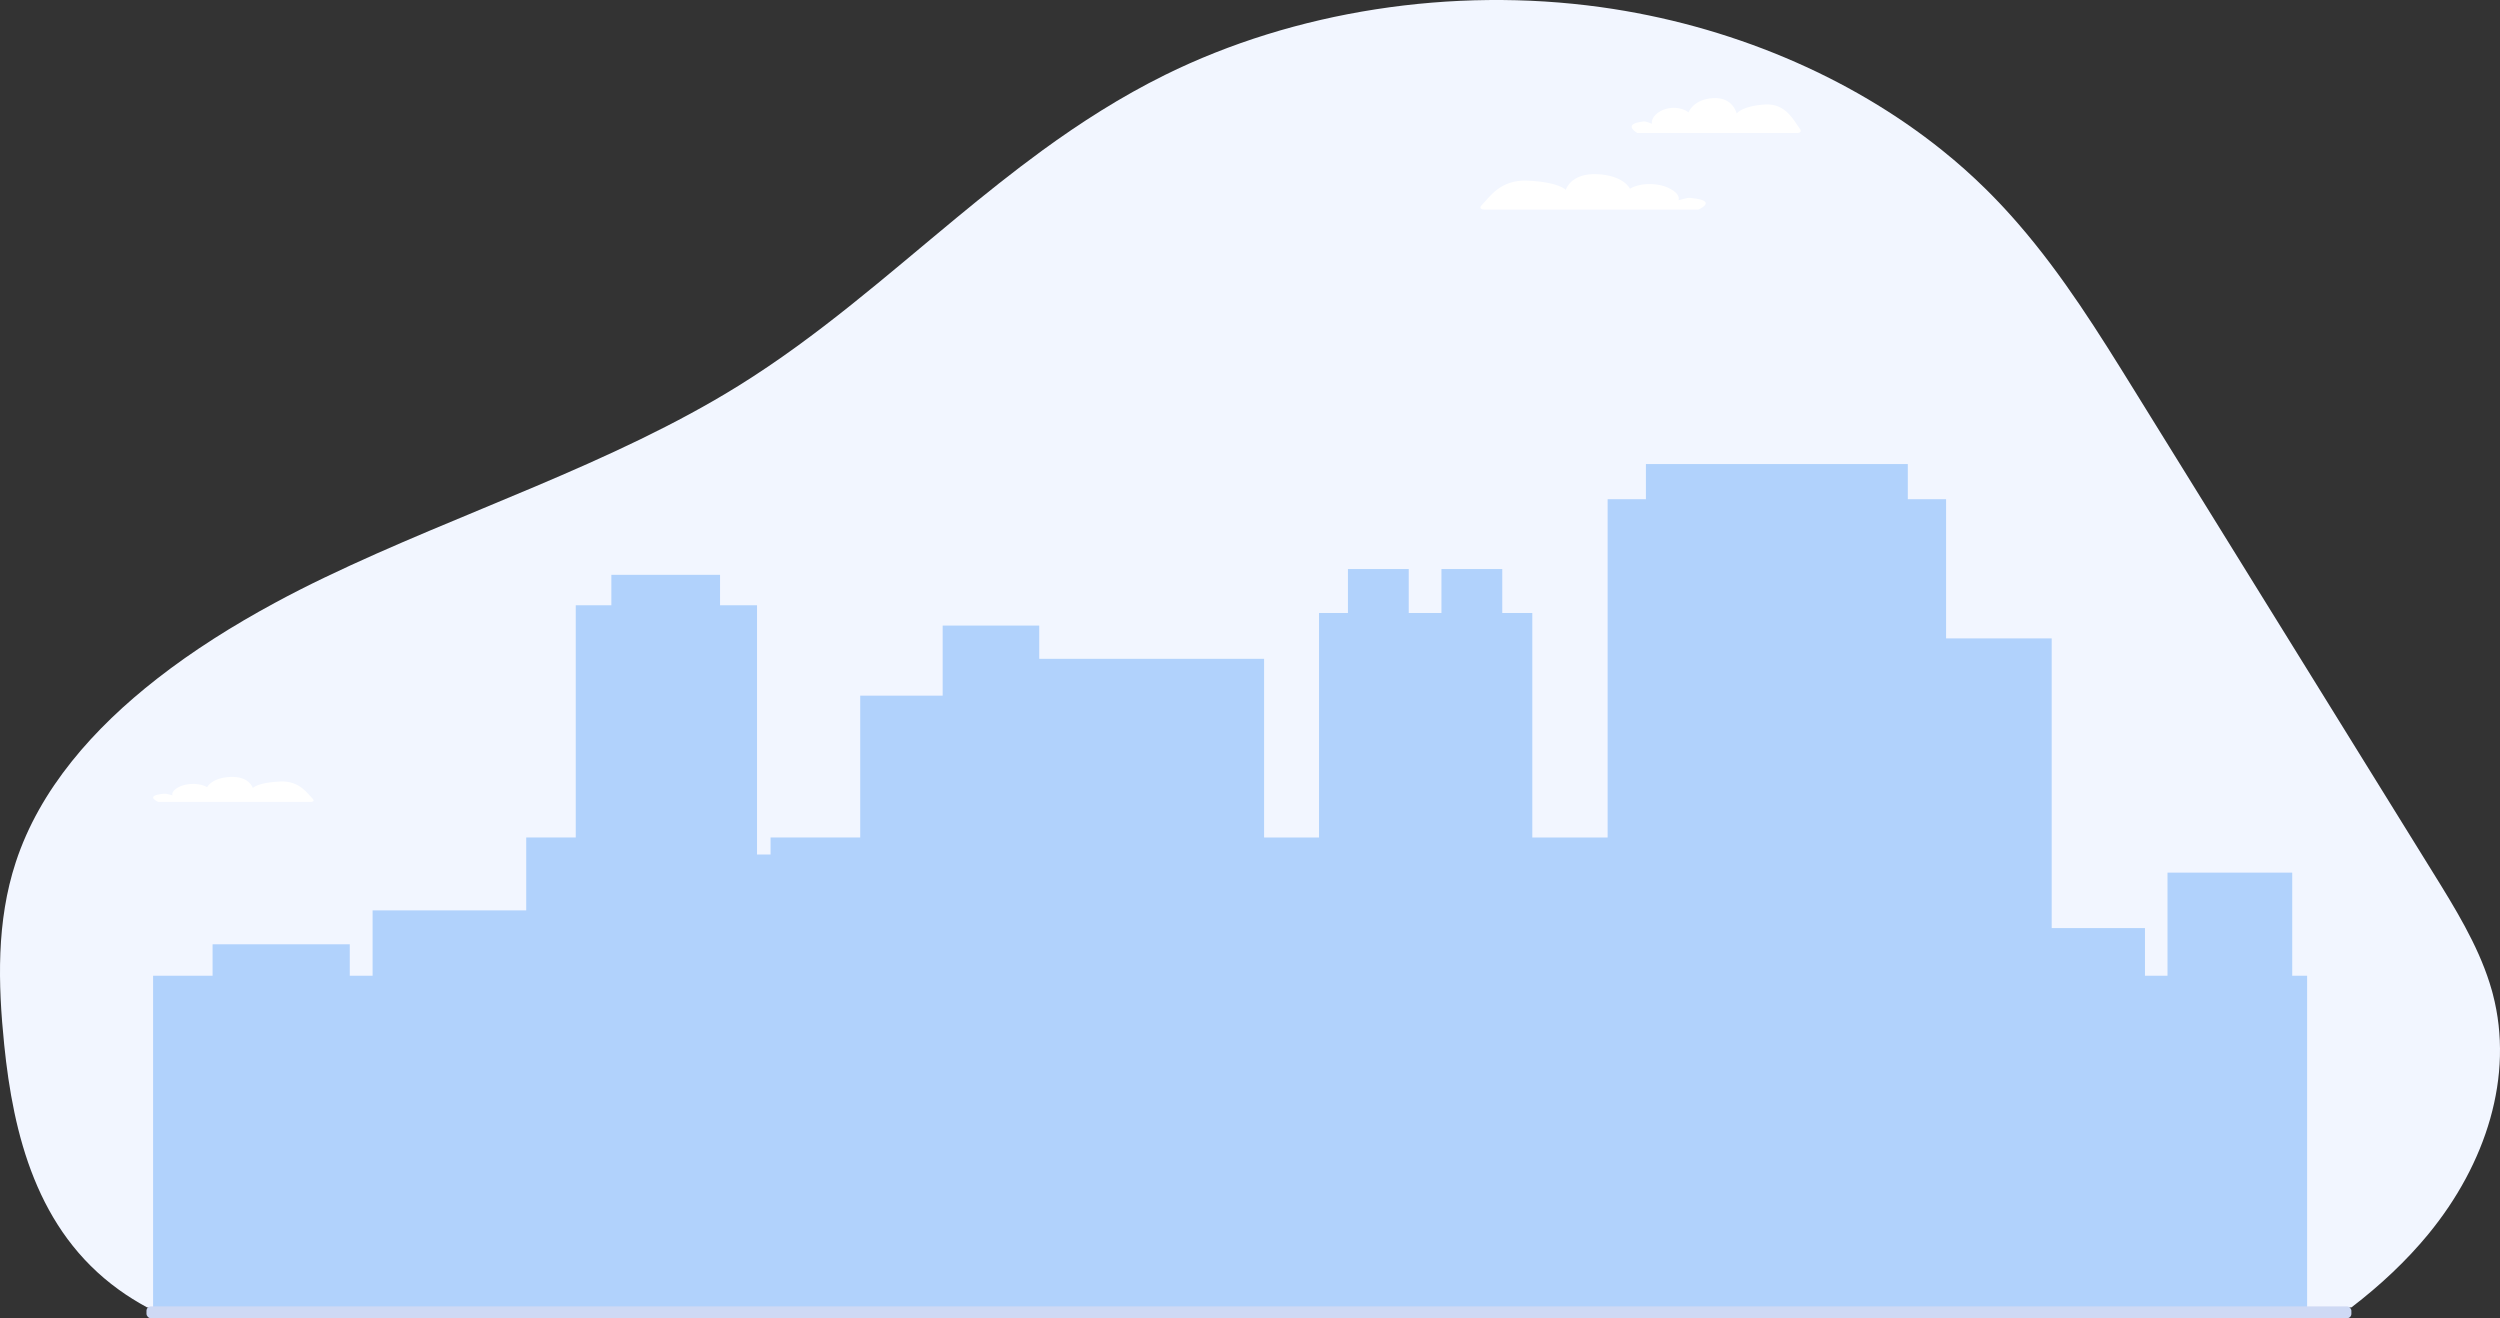
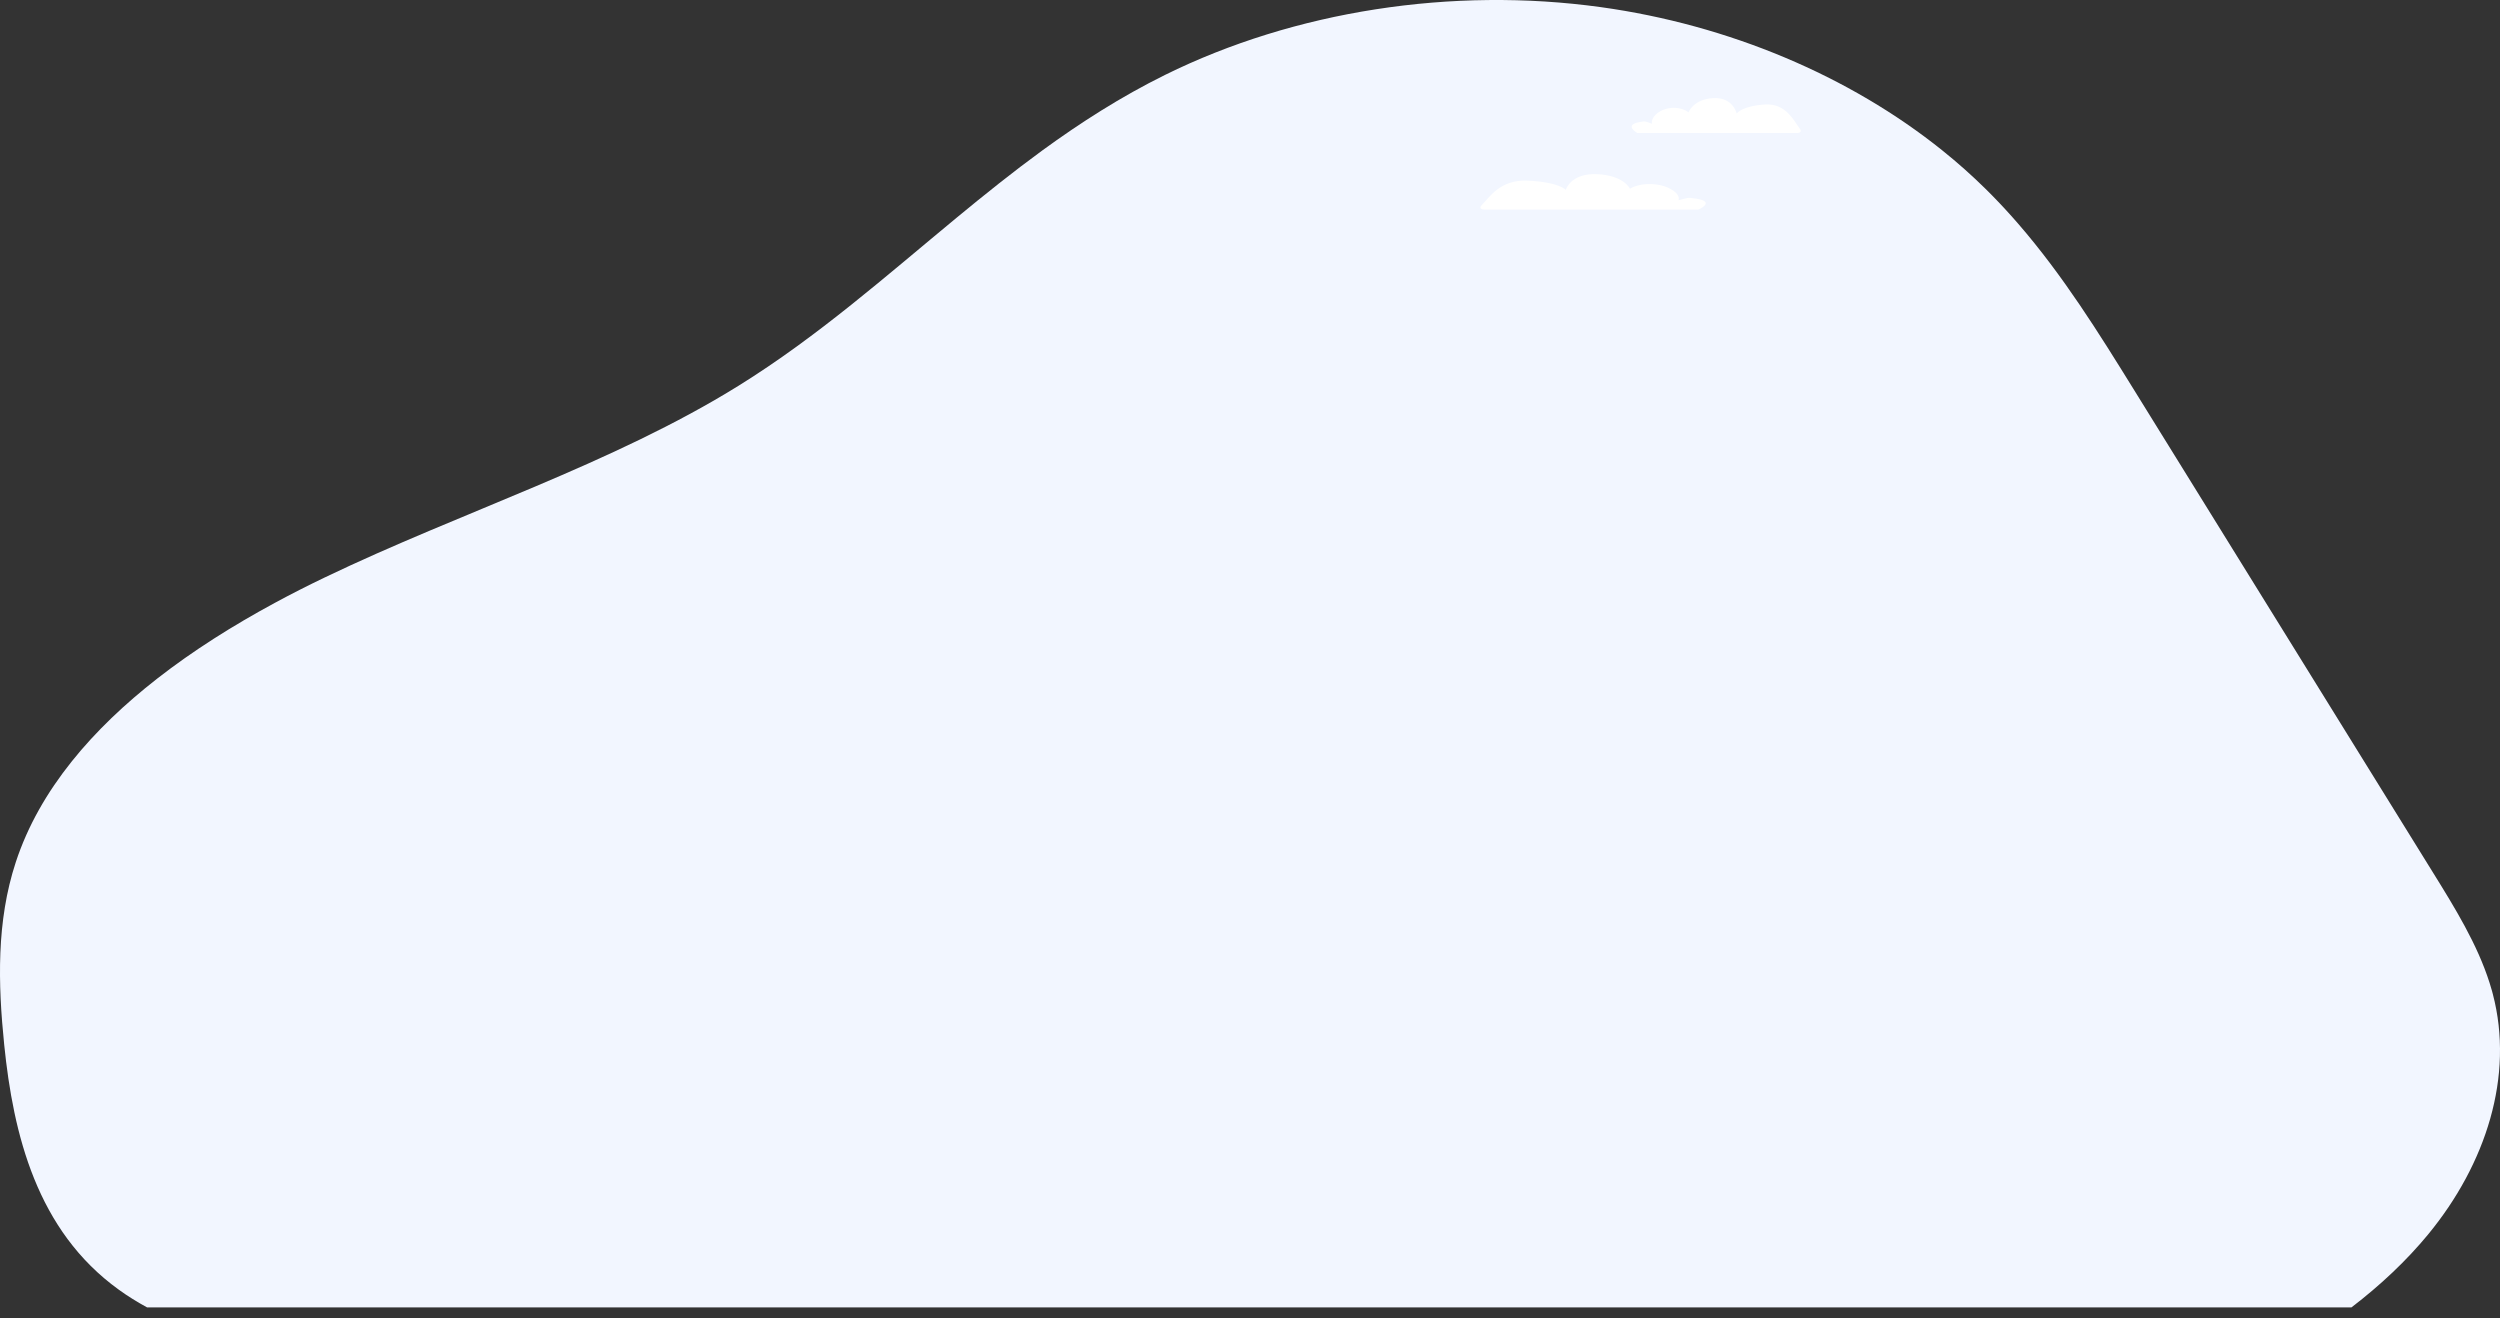
<svg xmlns="http://www.w3.org/2000/svg" id="Calque_2" data-name="Calque 2" viewBox="0 0 997.73 526.09">
  <rect x="0" y="0" width="997.73" height="526.09" fill="#333333" stroke="none" />
  <defs>
    <style>
      .cls-1 {
        fill: #fff;
      }

      .cls-2 {
        fill: #ced9f4;
      }

      .cls-3 {
        fill: #f2f6ff;
      }

      .cls-4 {
        fill: #b1d2fc;
      }
    </style>
  </defs>
  <g id="Layer_1" data-name="Layer 1">
-     <path class="cls-1" d="m788.5,112.84h-118.84s-4.24,0-1.48-2.69c4.18-4.1,10.08-13.97,25.34-13.28,17.47.8,21.2,5,21.2,5.12,0,0,2.66-9.36,17.52-8.68,14.86.68,18.21,8.01,18.21,8.01,0,0,6.1-4.03,16.6-2,5.84,1.13,11.54,4.86,10.46,8.37,4.87-1.25,4.62-1.72,9.81-.89,11.18,1.78,1.18,6.04,1.18,6.04Z" />
    <path class="cls-3" d="m969.17,492.5c-8.82,10.72-19.21,20.45-30.71,29.26H58.67c-3.92-2.15-7.69-4.47-11.25-7.05C14.67,491.11,5.31,452.67,1.68,416.97c-2.48-24.36-3.14-49.26,4.61-72.86,4.76-14.52,12.49-27.93,22.39-40.29,9.57-11.97,21.18-22.95,34.09-33.02,14.33-11.18,30.28-21.21,46.88-30.18,6.55-3.55,13.2-6.92,19.89-10.13,54.68-26.27,114.8-45.22,165.32-76.61,31.63-19.66,58.86-43.82,86.93-67,11.15-9.21,22.45-18.27,34.19-26.84,15.31-11.15,31.4-21.45,48.99-30.15,51.66-25.51,114.51-35.27,173.92-27.04,51.07,7.09,99.23,27.44,136.27,57.18,6.05,4.85,11.8,9.97,17.22,15.31,3.81,3.75,7.44,7.59,10.93,11.52.71.79,1.41,1.59,2.09,2.38,18,20.76,32.24,43.7,46.35,66.48,17.72,28.62,35.46,57.24,53.17,85.85,2.69,4.33,5.36,8.66,8.05,12.99,9.54,15.41,19.08,30.81,28.62,46.21,7.26,11.71,14.52,23.43,21.77,35.14,2.52,4.06,5.04,8.14,7.56,12.2,8.85,14.26,17.75,28.69,22.66,44.16.34,1.09.68,2.2.99,3.31.1.37.2.73.29,1.1,8.63,32.82-2.81,67.95-25.68,95.8Z" />
-     <polygon class="cls-4" points="914.81 389.41 914.81 348.26 865.03 348.26 865.03 389.41 856.04 389.41 856.04 370.39 818.81 370.39 818.81 254.78 776.67 254.78 776.67 199.23 761.39 199.23 761.39 185.2 656.87 185.2 656.87 199.23 641.59 199.23 641.59 334.24 611.53 334.24 611.53 244.64 599.54 244.64 599.54 227.1 575.27 227.1 575.27 244.64 562.22 244.64 562.22 227.1 537.95 227.1 537.95 244.64 526.41 244.64 526.41 334.24 504.49 334.24 504.49 262.93 414.75 262.93 414.75 249.66 376.21 249.66 376.21 277.63 343.31 277.63 343.31 334.23 307.52 334.23 307.52 341.03 302.12 341.03 302.12 241.56 287.36 241.56 287.36 229.41 243.99 229.41 243.99 241.56 229.78 241.56 229.78 334.23 210.01 334.23 210.01 363.33 148.7 363.33 148.7 389.41 139.59 389.41 139.59 376.86 84.84 376.86 84.84 389.41 61.1 389.41 61.1 521.76 148.7 521.76 148.7 521.75 212.62 521.75 229.78 521.75 229.78 521.76 279.99 521.76 302.12 521.76 307.53 521.76 307.53 521.75 343.31 521.75 343.31 521.76 403.28 521.76 447.65 521.76 504.49 521.76 526.41 521.76 540.29 521.76 567.83 521.76 611.53 521.76 641.59 521.76 649.53 521.76 677.07 521.76 712.86 521.76 731.9 521.76 776.67 521.76 835.93 521.76 835.93 521.75 856.04 521.75 856.04 521.63 920.75 521.63 920.75 389.41 914.81 389.41" />
-     <rect class="cls-2" x="58.46" y="521.37" width="879.96" height="4.72" rx="1.75" ry="1.75" />
    <path class="cls-1" d="m677.8,83.65h-85.26s-3.04,0-1.06-1.95c3-2.97,7.23-10.11,18.18-9.61,12.53.58,15.21,3.62,15.21,3.71,0,0,1.91-6.78,12.57-6.29,10.66.49,13.06,5.8,13.06,5.8,0,0,4.38-2.92,11.91-1.45,4.19.82,8.28,3.52,7.5,6.06,3.5-.9,3.31-1.24,7.04-.64,8.02,1.29.85,4.37.85,4.37Z" />
-     <path class="cls-1" d="m63.2,320.05h60.73s2.17,0,.76-1.38c-2.13-2.1-5.15-7.14-12.95-6.78-8.93.41-10.83,2.56-10.83,2.62,0,0-1.36-4.78-8.96-4.44-7.59.35-9.3,4.09-9.3,4.09,0,0-3.12-2.06-8.48-1.02-2.98.58-5.9,2.48-5.34,4.28-2.49-.64-2.36-.88-5.01-.45-5.72.91-.6,3.09-.6,3.09Z" />
    <path class="cls-1" d="m653.41,53.07h63.95s2.28,0,.8-1.92c-2.25-2.92-5.42-9.95-13.64-9.45-9.4.57-11.41,3.56-11.41,3.64,0,0-1.43-6.66-9.43-6.18-8,.48-9.8,5.7-9.8,5.7,0,0-3.29-2.87-8.93-1.42-3.14.81-6.21,3.46-5.63,5.96-2.62-.89-2.48-1.22-5.28-.63-6.02,1.26-.64,4.3-.64,4.3Z" />
  </g>
</svg>